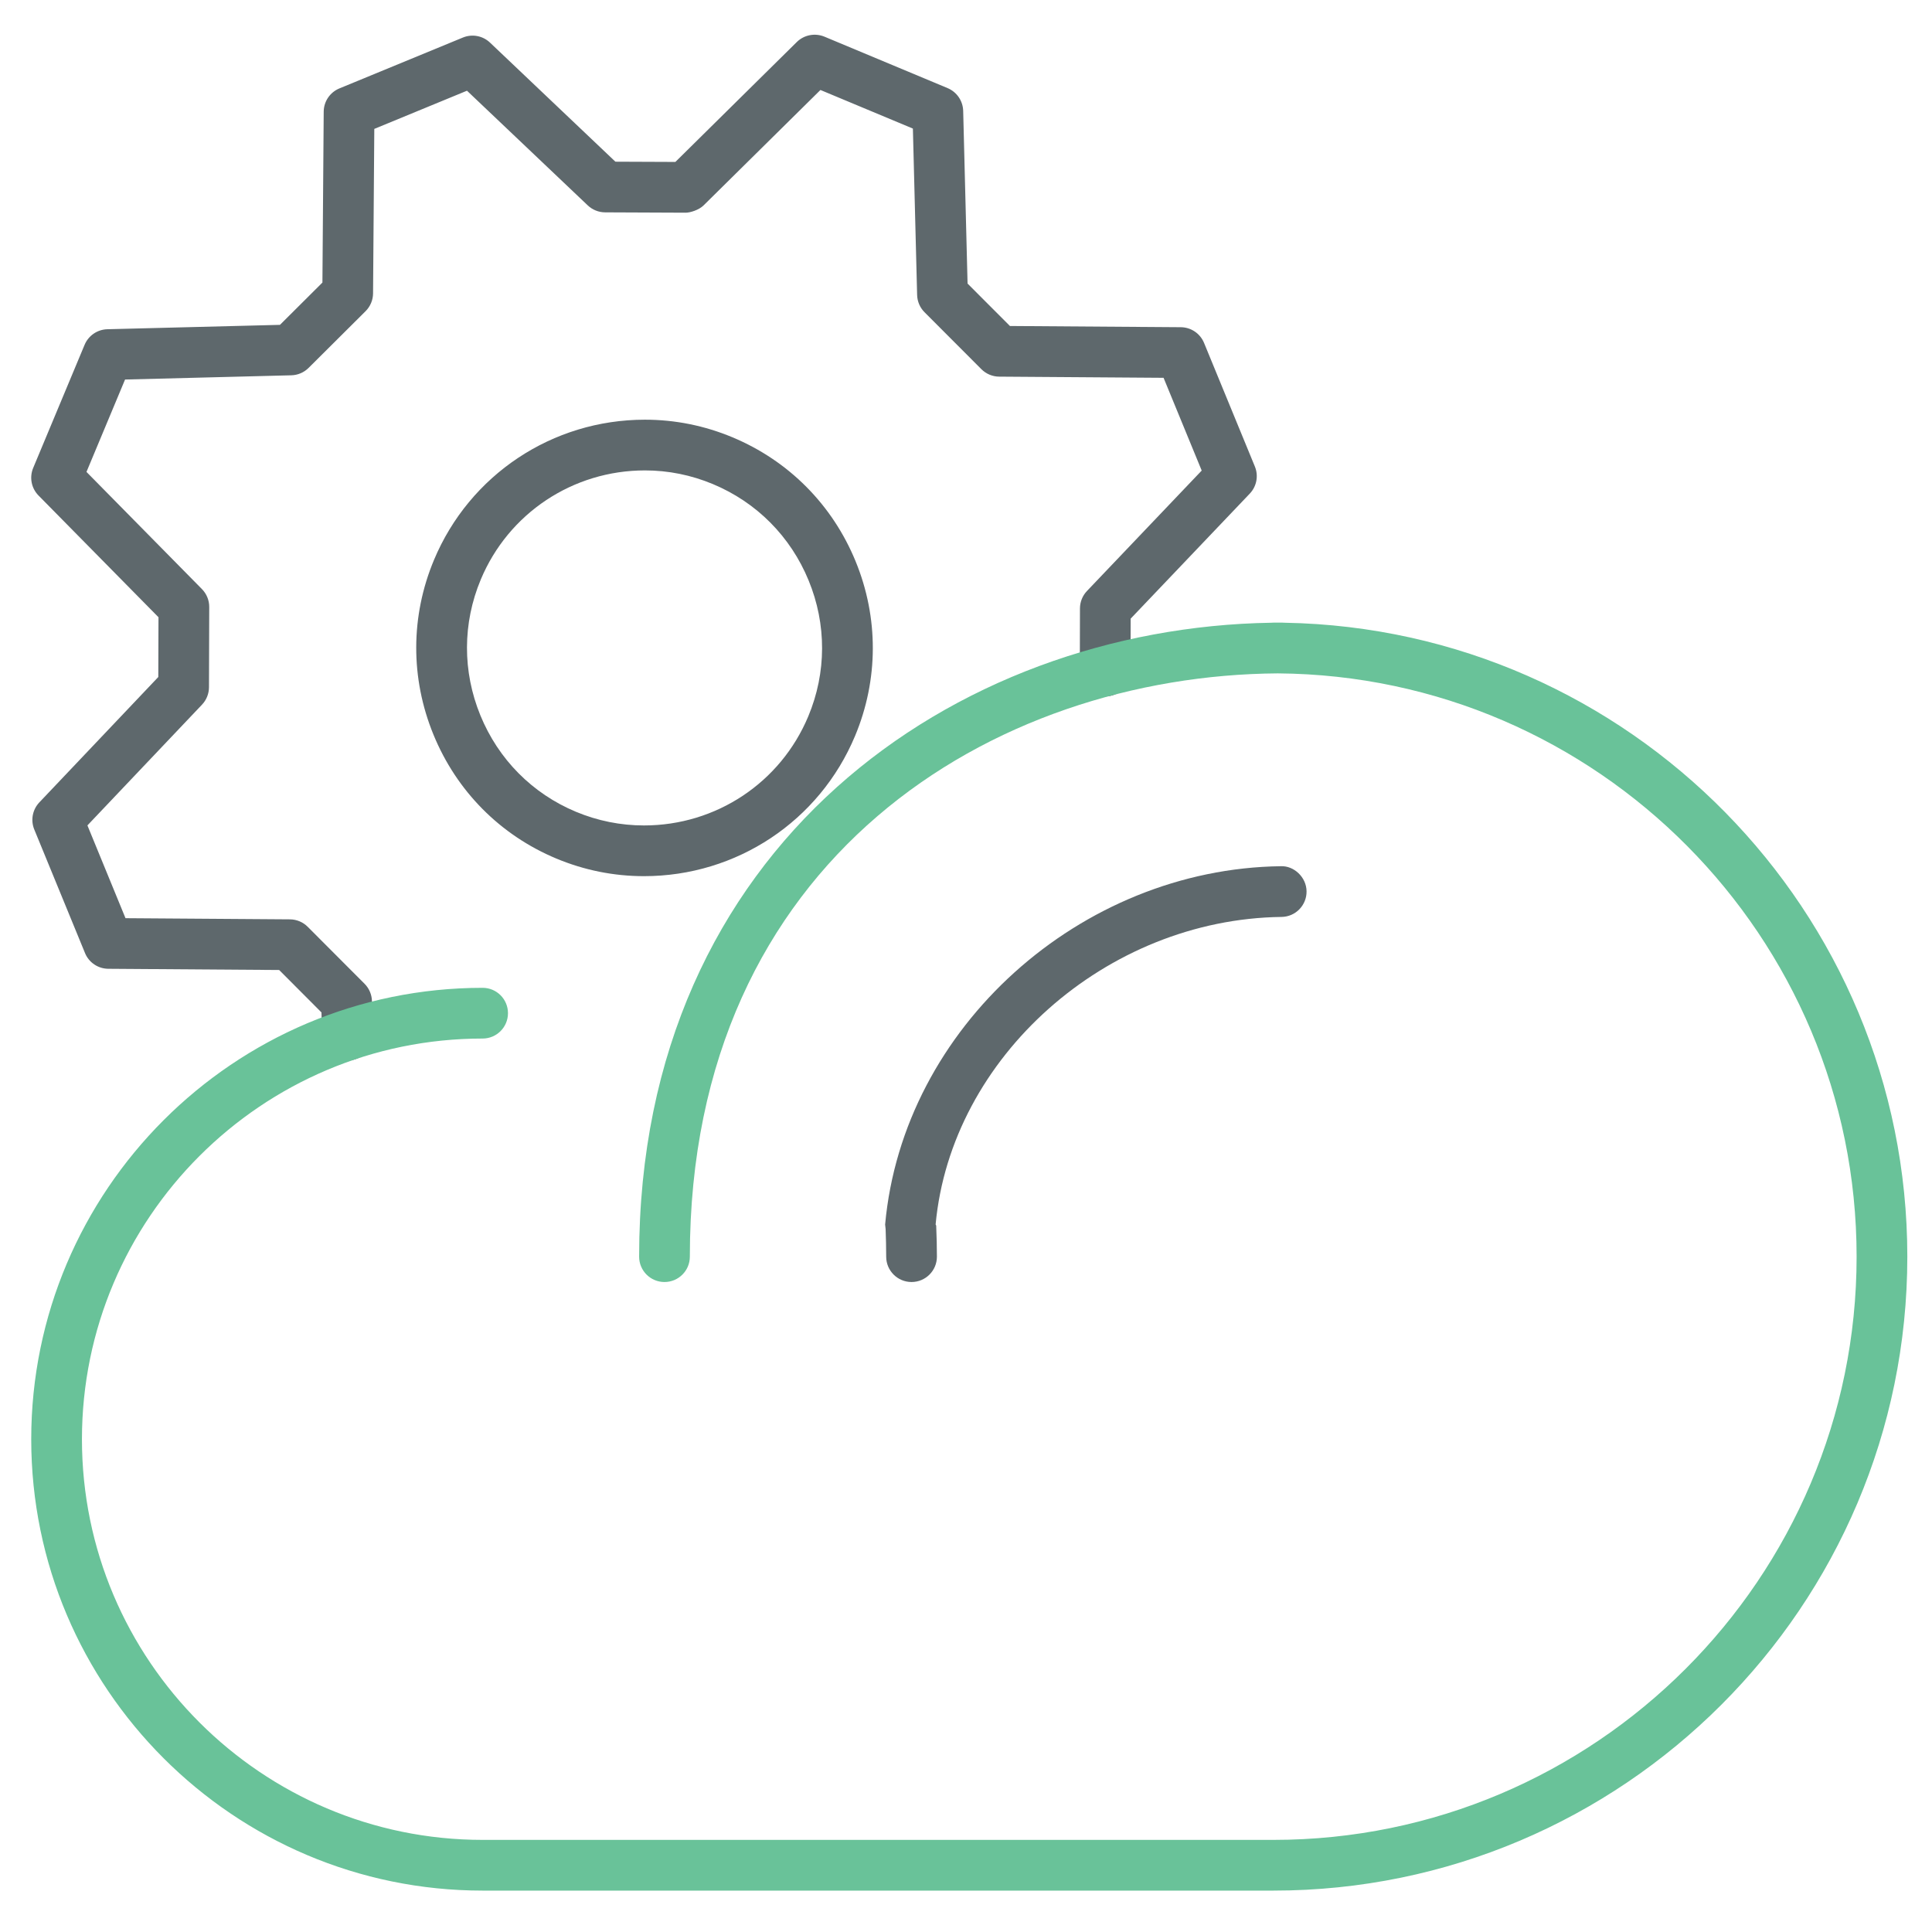
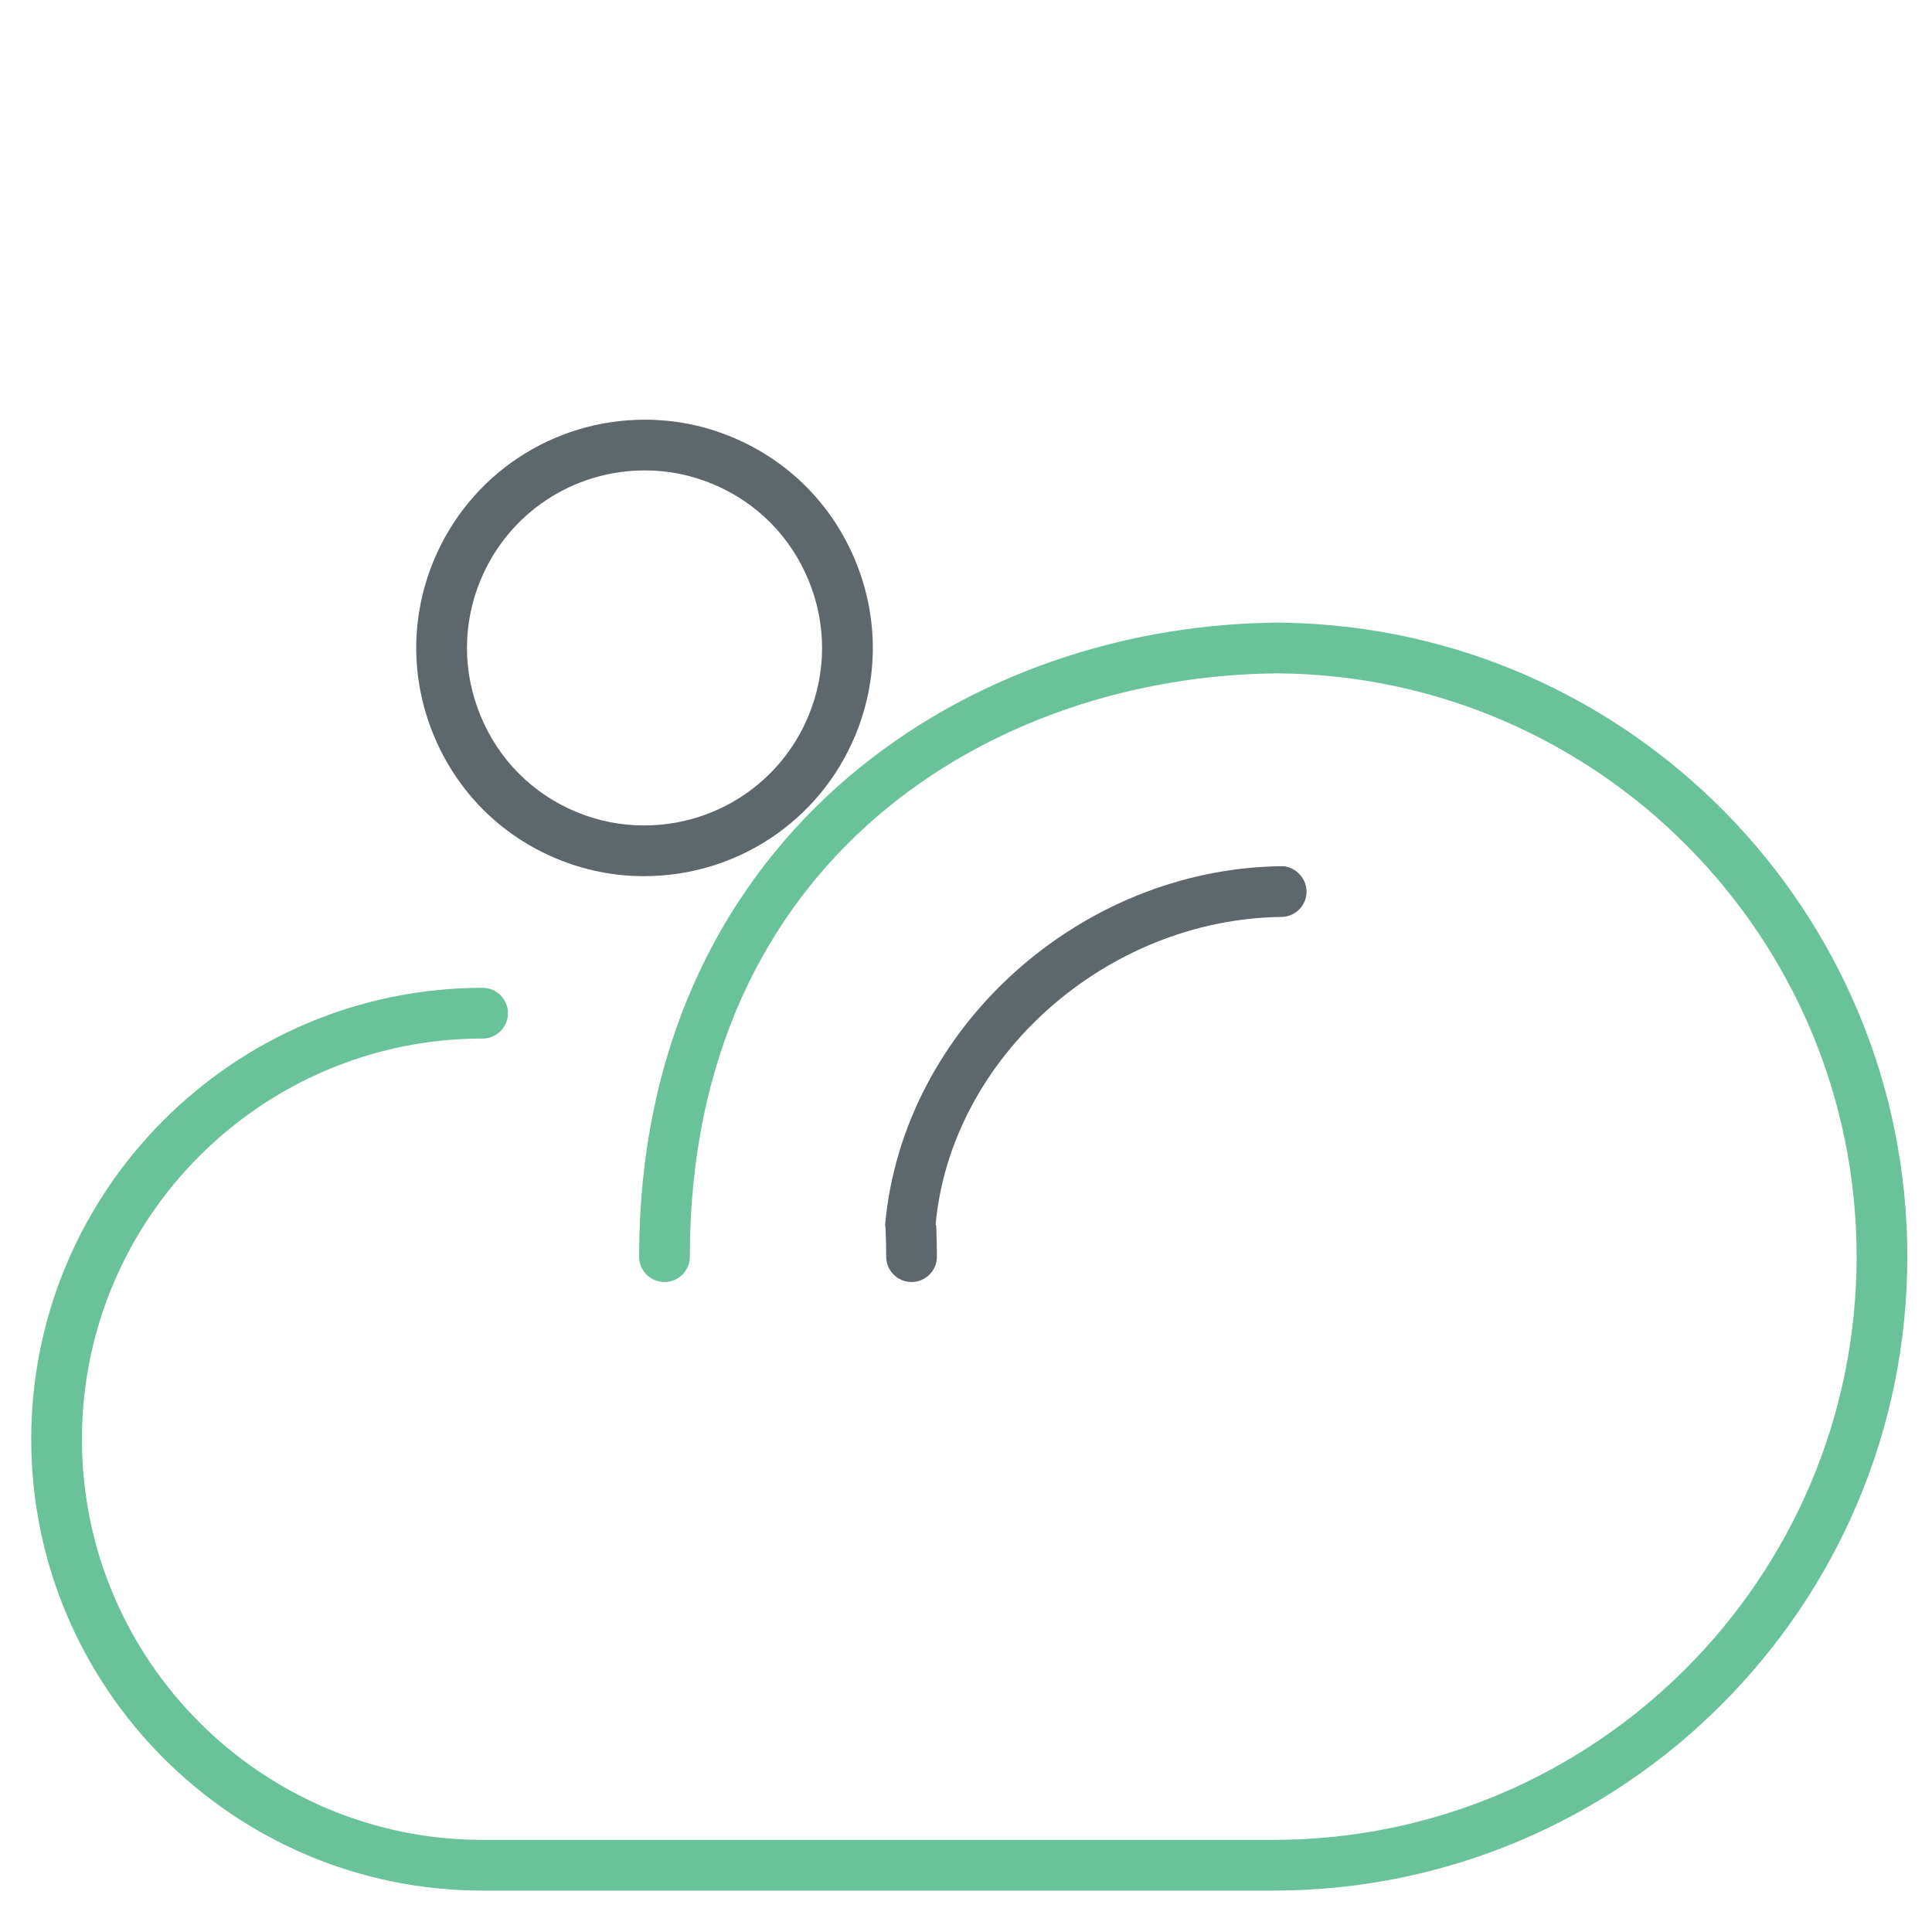
<svg xmlns="http://www.w3.org/2000/svg" version="1.1" id="Layer_1" x="0px" y="0px" width="512px" height="512px" viewBox="0 0 512 512" enable-background="new 0 0 512 512" xml:space="preserve">
  <path fill="none" stroke="#69C299" stroke-linecap="round" stroke-linejoin="round" stroke-miterlimit="10" d="M111.623,494.311" />
-   <path fill="#5E686C" d="M92.06,281.051c-3.642,0-6.635-2.9-6.72-6.562l-0.144-6.182L73.98,257.059l-45.282-0.322  c-2.71-0.02-5.146-1.66-6.169-4.167L9.082,219.822c-1.004-2.448-0.479-5.256,1.339-7.179l31.527-33.227l0.053-15.842l-31.79-32.255  c-1.903-1.93-2.461-4.811-1.417-7.311l13.624-32.63c1.024-2.441,3.38-4.056,6.031-4.127l45.741-1.162L85.445,74.88l0.341-45.289  c0.02-2.704,1.661-5.132,4.161-6.162l32.721-13.479c2.448-1.011,5.264-0.486,7.187,1.339l33.233,31.56l15.895,0.065l32.183-31.783  c1.943-1.903,4.824-2.441,7.317-1.417l32.643,13.637c2.441,1.024,4.056,3.379,4.128,6.031l1.162,45.768l11.229,11.242l45.275,0.321  c2.71,0.02,5.139,1.661,6.169,4.167l13.466,32.748c1.011,2.448,0.479,5.27-1.352,7.186l-31.566,33.135l-0.032,13.906  c-0.007,3.708-3.02,6.707-6.721,6.707c-0.006,0-0.013,0-0.013,0c-3.715-0.007-6.714-3.025-6.707-6.733l0.039-16.59  c0.007-1.726,0.67-3.38,1.857-4.62l30.404-31.914l-10.106-24.583l-43.569-0.309c-1.771-0.013-3.458-0.722-4.712-1.975  l-15.067-15.094c-1.214-1.214-1.917-2.854-1.962-4.574l-1.122-44.094l-24.499-10.231l-30.969,30.588  c-1.267,1.247-3.583,1.936-4.751,1.936l-21.342-0.092c-1.712-0.007-3.36-0.669-4.6-1.844l-32.006-30.392l-24.564,10.12  l-0.328,43.589c-0.013,1.765-0.722,3.458-1.976,4.712L81.777,97.501c-1.214,1.208-2.848,1.91-4.567,1.956l-44.068,1.122  l-10.225,24.485l30.595,31.047c1.247,1.267,1.943,2.966,1.936,4.738l-0.065,21.276c-0.007,1.713-0.663,3.36-1.844,4.607  l-30.372,32.006l10.093,24.59l43.576,0.309c1.771,0.013,3.465,0.722,4.712,1.976l15.061,15.094c1.221,1.221,1.923,2.875,1.962,4.594  l0.21,8.873c0.085,3.714-2.848,6.785-6.562,6.877C92.165,281.051,92.113,281.051,92.06,281.051z" />
  <path fill="#5E686C" d="M170.674,232.192c-8,0-15.816-1.568-23.238-4.666c-14.871-6.208-26.434-17.87-32.563-32.839  c-6.136-14.963-6.084-31.402,0.131-46.28c9.444-22.588,31.383-37.184,55.907-37.184c7.98,0,15.783,1.568,23.186,4.659  c14.897,6.215,26.487,17.877,32.636,32.84c6.143,14.956,6.097,31.396-0.125,46.292C217.17,217.604,195.212,232.192,170.674,232.192z   M170.91,124.664c-19.084,0-36.16,11.353-43.504,28.928c-4.836,11.57-4.869,24.354-0.098,35.996s13.755,20.712,25.305,25.535  c5.769,2.408,11.846,3.629,18.061,3.629c19.104,0,36.187-11.347,43.53-28.921c4.843-11.576,4.876-24.367,0.092-36.002  c-4.777-11.642-13.794-20.712-25.377-25.542C183.163,125.885,177.106,124.664,170.91,124.664z" />
  <path fill="#5E686C" d="M241.57,339.747c-3.714,0-6.72-3.006-6.72-6.72c0-2.441-0.065-4.883-0.151-7.311l-0.131-1.194  c4.719-52.266,51.772-94.299,104.884-94.968c3.472-0.144,6.76,2.927,6.799,6.635c0.053,3.714-2.92,6.76-6.628,6.806  c-46.443,0.584-87.572,37.138-91.673,81.488l0.151,0.328c0.125,3.02,0.19,5.618,0.19,8.217  C248.29,336.741,245.284,339.747,241.57,339.747z" />
  <path fill="#69C299" d="M337.444,501.03H127.912c-65.967,0-119.636-53.669-119.636-119.623c0-65.955,53.662-119.624,119.623-119.624  c3.715,0,6.72,3.006,6.72,6.721c0,3.714-3.005,6.72-6.72,6.72c-58.552,0-106.183,47.632-106.183,106.184  S69.354,487.59,127.912,487.59h209.532c85.235,0,154.576-69.341,154.576-154.562c0-84.849-68.697-153.946-153.401-154.576  c-75.286,0.525-155.804,48.951-155.804,154.576c0,3.714-3.005,6.72-6.72,6.72c-3.715,0-6.72-3.006-6.72-6.72  c0-109.012,83.752-166.658,167.498-167.997c0.184-0.02,0.381-0.026,0.571-0.026h2.428c0.204,0,0.407,0.006,0.604,0.026  c91.26,1.621,164.984,76.363,164.984,167.997C505.46,425.665,430.081,501.03,337.444,501.03z" />
</svg>